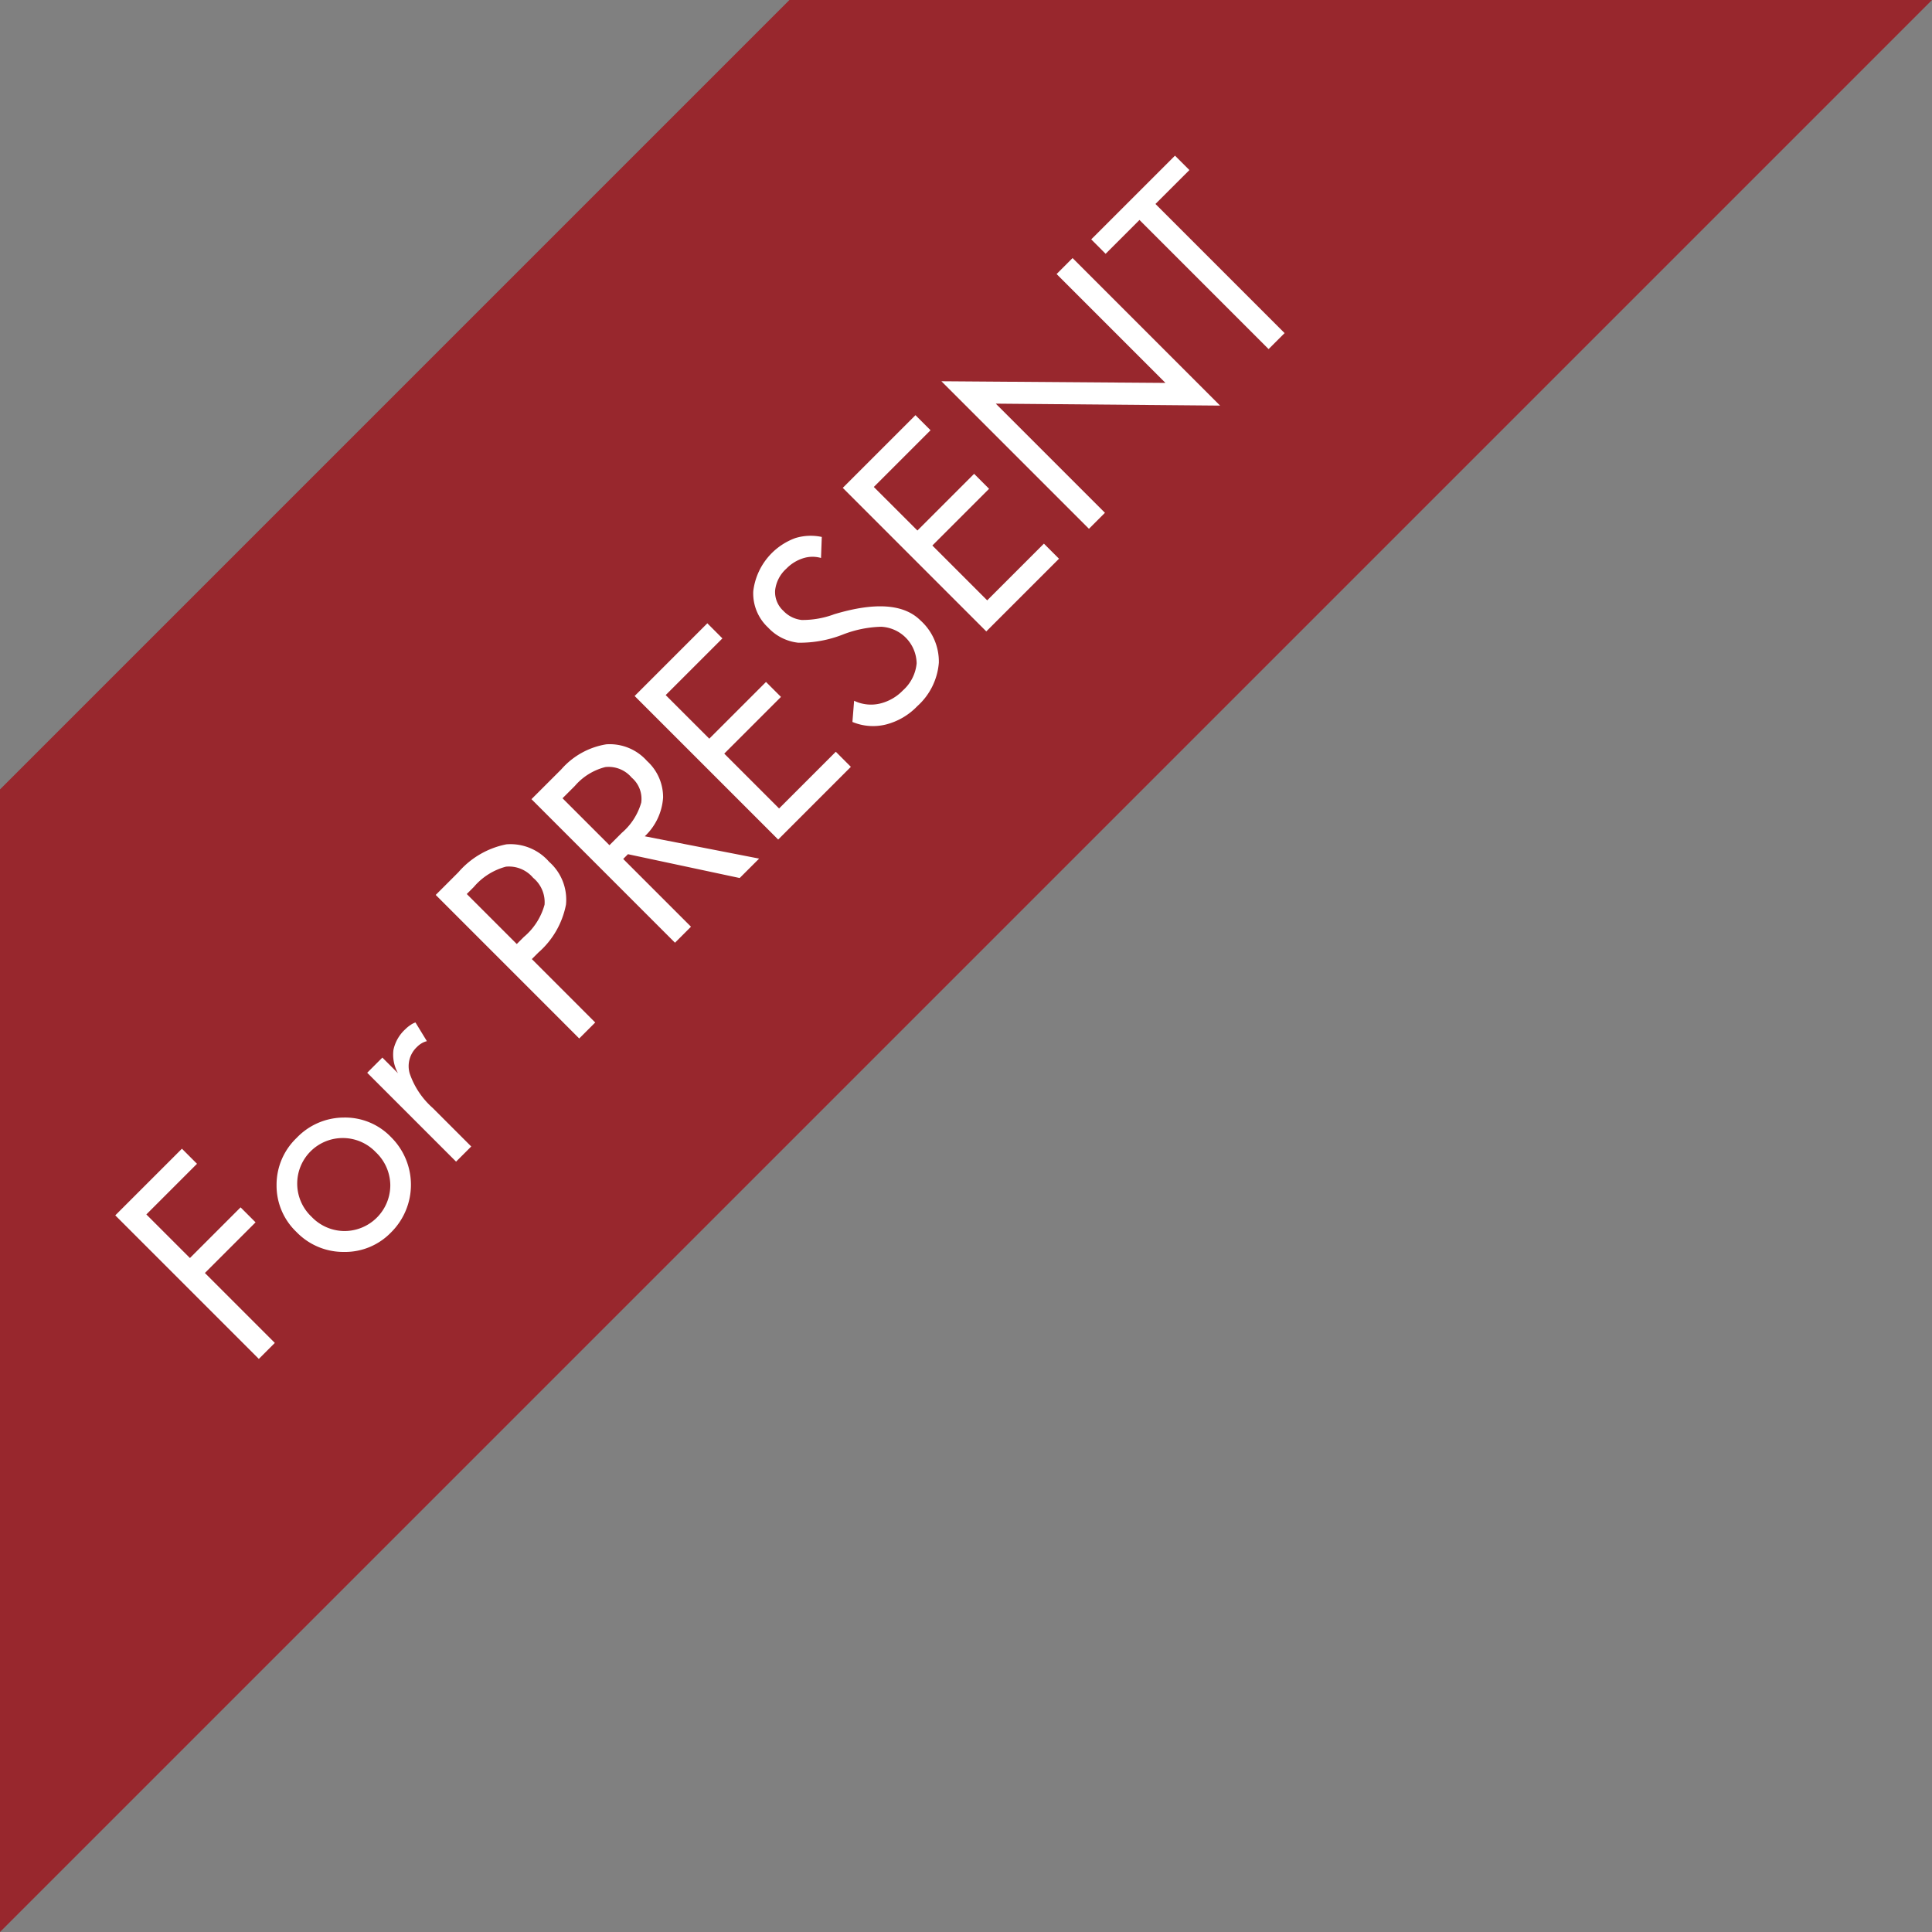
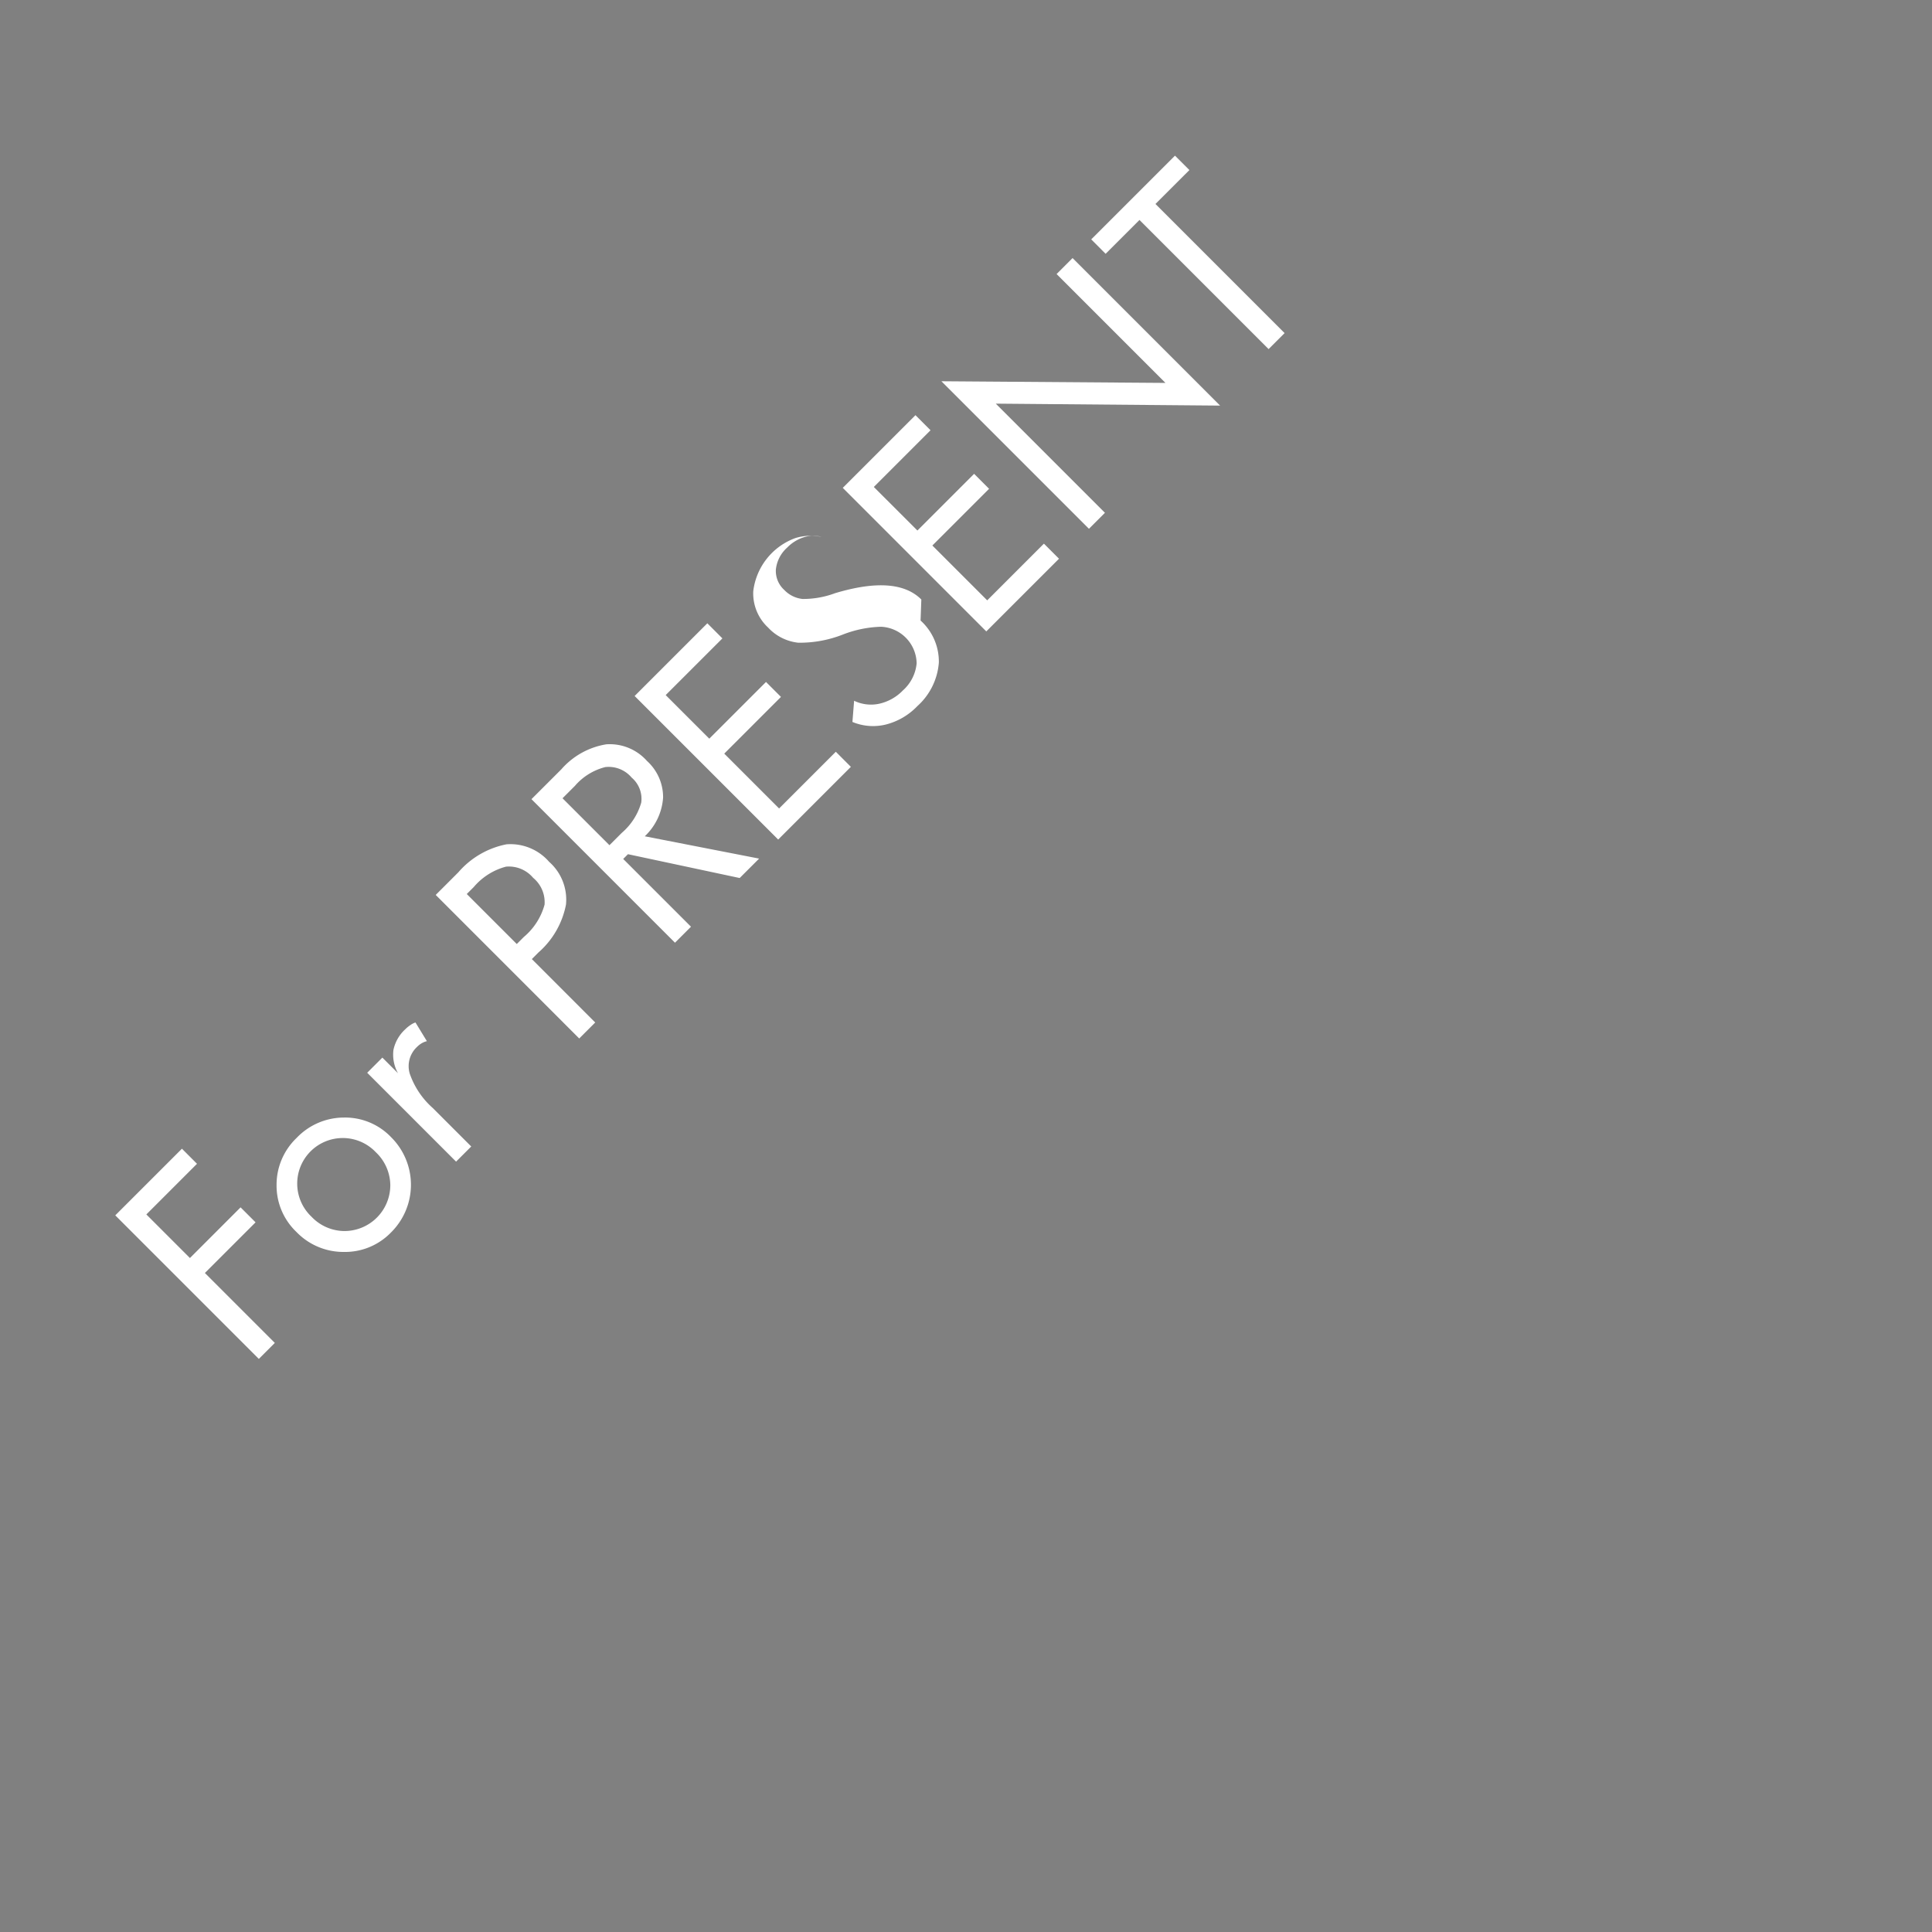
<svg xmlns="http://www.w3.org/2000/svg" viewBox="0 0 93 93">
  <rect x="0" y="0" width="93" height="93" fill="#808080" stroke="none" />
  <title>For PRESENT</title>
-   <path fill="#98272d" d="M38 0L0 38v55L93 0H38z" />
  <g fill="#fff">
-     <path d="M12.302 58.839l-2.439 2.438 3.366 3.366-.77.77-6.91-6.91 3.209-3.208.725.726-2.438 2.438 2.098 2.098 2.438-2.439zM18.826 54.74a3.225 3.225 0 0 1 0 4.582 3.078 3.078 0 0 1-2.275.942 3.138 3.138 0 0 1-2.284-.964 3.074 3.074 0 0 1-.954-2.26 3.114 3.114 0 0 1 .966-2.265 3.151 3.151 0 0 1 2.283-.98 3.06 3.06 0 0 1 2.264.945zm-.73.73a2.193 2.193 0 1 0-3.1 3.1 2.2 2.2 0 0 0 1.586.688 2.209 2.209 0 0 0 2.206-2.206 2.212 2.212 0 0 0-.691-1.582zM19.999 49.218l.55.9a.91.91 0 0 0-.248.1 1.107 1.107 0 0 0-.227.177 1.262 1.262 0 0 0-.352 1.28 3.906 3.906 0 0 0 1.109 1.66l1.853 1.853-.73.729-4.278-4.278.73-.73.751.752a1.846 1.846 0 0 1-.218-1.123 1.874 1.874 0 0 1 .576-.998 1.505 1.505 0 0 1 .249-.202.866.866 0 0 1 .235-.12zM26.433 41.485a2.425 2.425 0 0 1 .812 2.057 4.09 4.09 0 0 1-1.326 2.307l-.318.318 3.051 3.052-.77.77-6.908-6.91 1.088-1.088a4.109 4.109 0 0 1 2.315-1.348 2.463 2.463 0 0 1 2.056.842zm-.77.77a1.523 1.523 0 0 0-1.307-.537 3.052 3.052 0 0 0-1.546.976l-.341.341 2.407 2.407.34-.34a3.095 3.095 0 0 0 .997-1.553 1.52 1.52 0 0 0-.55-1.294zM36.542 41.33l-.936.935-5.378-1.147-.229.229 3.263 3.262-.77.77-6.909-6.91 1.437-1.436a3.65 3.65 0 0 1 2.165-1.204 2.398 2.398 0 0 1 1.96.802 2.353 2.353 0 0 1 .774 1.763 2.823 2.823 0 0 1-.882 1.862zm-6.14-3.903a1.448 1.448 0 0 0-1.263-.503 2.852 2.852 0 0 0-1.466.907l-.595.595 2.259 2.259.595-.595a3.008 3.008 0 0 0 .935-1.455 1.34 1.34 0 0 0-.466-1.208zM40.958 36.913l-3.499 3.5-6.91-6.91 3.5-3.5.725.727-2.73 2.729 2.099 2.098 2.73-2.73.72.72-2.73 2.73 2.64 2.64 2.73-2.73zM44.313 29.87a2.661 2.661 0 0 1 .88 2.025 3.135 3.135 0 0 1-1.036 2.096 3.182 3.182 0 0 1-1.51.884 2.576 2.576 0 0 1-1.614-.123l.081-1.02a1.875 1.875 0 0 0 1.22.141 2.27 2.27 0 0 0 1.129-.639 1.993 1.993 0 0 0 .661-1.303 1.795 1.795 0 0 0-1.708-1.761 5.454 5.454 0 0 0-1.834.371 5.66 5.66 0 0 1-2.158.397 2.315 2.315 0 0 1-1.448-.728 2.241 2.241 0 0 1-.716-1.755 3.116 3.116 0 0 1 2.02-2.552 2.526 2.526 0 0 1 1.278-.056l-.037 1.012a1.481 1.481 0 0 0-.866.015 1.941 1.941 0 0 0-.803.5 1.647 1.647 0 0 0-.541 1.05 1.23 1.23 0 0 0 .398.98 1.423 1.423 0 0 0 .884.44 4.376 4.376 0 0 0 1.497-.252l.058-.022q2.971-.896 4.165.3zM50.977 26.895l-3.5 3.499-6.909-6.91 3.5-3.499.725.726-2.73 2.73 2.098 2.097 2.73-2.73.72.721-2.73 2.73 2.64 2.64 2.73-2.73zM58.731 19.524l-10.797-.094 5.254 5.254-.77.77-7.102-7.102 10.785.08-5.24-5.24.769-.77zM57.254 8.186L55.62 9.818l6.216 6.216-.77.77-6.215-6.216-1.63 1.629-.693-.694 4.032-4.03z" />
+     <path d="M12.302 58.839l-2.439 2.438 3.366 3.366-.77.77-6.91-6.91 3.209-3.208.725.726-2.438 2.438 2.098 2.098 2.438-2.439zM18.826 54.74a3.225 3.225 0 0 1 0 4.582 3.078 3.078 0 0 1-2.275.942 3.138 3.138 0 0 1-2.284-.964 3.074 3.074 0 0 1-.954-2.26 3.114 3.114 0 0 1 .966-2.265 3.151 3.151 0 0 1 2.283-.98 3.06 3.06 0 0 1 2.264.945zm-.73.73a2.193 2.193 0 1 0-3.1 3.1 2.2 2.2 0 0 0 1.586.688 2.209 2.209 0 0 0 2.206-2.206 2.212 2.212 0 0 0-.691-1.582zM19.999 49.218l.55.9a.91.91 0 0 0-.248.1 1.107 1.107 0 0 0-.227.177 1.262 1.262 0 0 0-.352 1.28 3.906 3.906 0 0 0 1.109 1.66l1.853 1.853-.73.729-4.278-4.278.73-.73.751.752a1.846 1.846 0 0 1-.218-1.123 1.874 1.874 0 0 1 .576-.998 1.505 1.505 0 0 1 .249-.202.866.866 0 0 1 .235-.12zM26.433 41.485a2.425 2.425 0 0 1 .812 2.057 4.09 4.09 0 0 1-1.326 2.307l-.318.318 3.051 3.052-.77.77-6.908-6.91 1.088-1.088a4.109 4.109 0 0 1 2.315-1.348 2.463 2.463 0 0 1 2.056.842zm-.77.77a1.523 1.523 0 0 0-1.307-.537 3.052 3.052 0 0 0-1.546.976l-.341.341 2.407 2.407.34-.34a3.095 3.095 0 0 0 .997-1.553 1.52 1.52 0 0 0-.55-1.294zM36.542 41.33l-.936.935-5.378-1.147-.229.229 3.263 3.262-.77.77-6.909-6.91 1.437-1.436a3.65 3.65 0 0 1 2.165-1.204 2.398 2.398 0 0 1 1.96.802 2.353 2.353 0 0 1 .774 1.763 2.823 2.823 0 0 1-.882 1.862zm-6.14-3.903a1.448 1.448 0 0 0-1.263-.503 2.852 2.852 0 0 0-1.466.907l-.595.595 2.259 2.259.595-.595a3.008 3.008 0 0 0 .935-1.455 1.34 1.34 0 0 0-.466-1.208zM40.958 36.913l-3.499 3.5-6.91-6.91 3.5-3.5.725.727-2.73 2.729 2.099 2.098 2.73-2.73.72.72-2.73 2.73 2.64 2.64 2.73-2.73zM44.313 29.87a2.661 2.661 0 0 1 .88 2.025 3.135 3.135 0 0 1-1.036 2.096 3.182 3.182 0 0 1-1.51.884 2.576 2.576 0 0 1-1.614-.123l.081-1.02a1.875 1.875 0 0 0 1.22.141 2.27 2.27 0 0 0 1.129-.639 1.993 1.993 0 0 0 .661-1.303 1.795 1.795 0 0 0-1.708-1.761 5.454 5.454 0 0 0-1.834.371 5.66 5.66 0 0 1-2.158.397 2.315 2.315 0 0 1-1.448-.728 2.241 2.241 0 0 1-.716-1.755 3.116 3.116 0 0 1 2.02-2.552 2.526 2.526 0 0 1 1.278-.056a1.481 1.481 0 0 0-.866.015 1.941 1.941 0 0 0-.803.5 1.647 1.647 0 0 0-.541 1.05 1.23 1.23 0 0 0 .398.98 1.423 1.423 0 0 0 .884.44 4.376 4.376 0 0 0 1.497-.252l.058-.022q2.971-.896 4.165.3zM50.977 26.895l-3.5 3.499-6.909-6.91 3.5-3.499.725.726-2.73 2.73 2.098 2.097 2.73-2.73.72.721-2.73 2.73 2.64 2.64 2.73-2.73zM58.731 19.524l-10.797-.094 5.254 5.254-.77.77-7.102-7.102 10.785.08-5.24-5.24.769-.77zM57.254 8.186L55.62 9.818l6.216 6.216-.77.77-6.215-6.216-1.63 1.629-.693-.694 4.032-4.03z" />
  </g>
</svg>